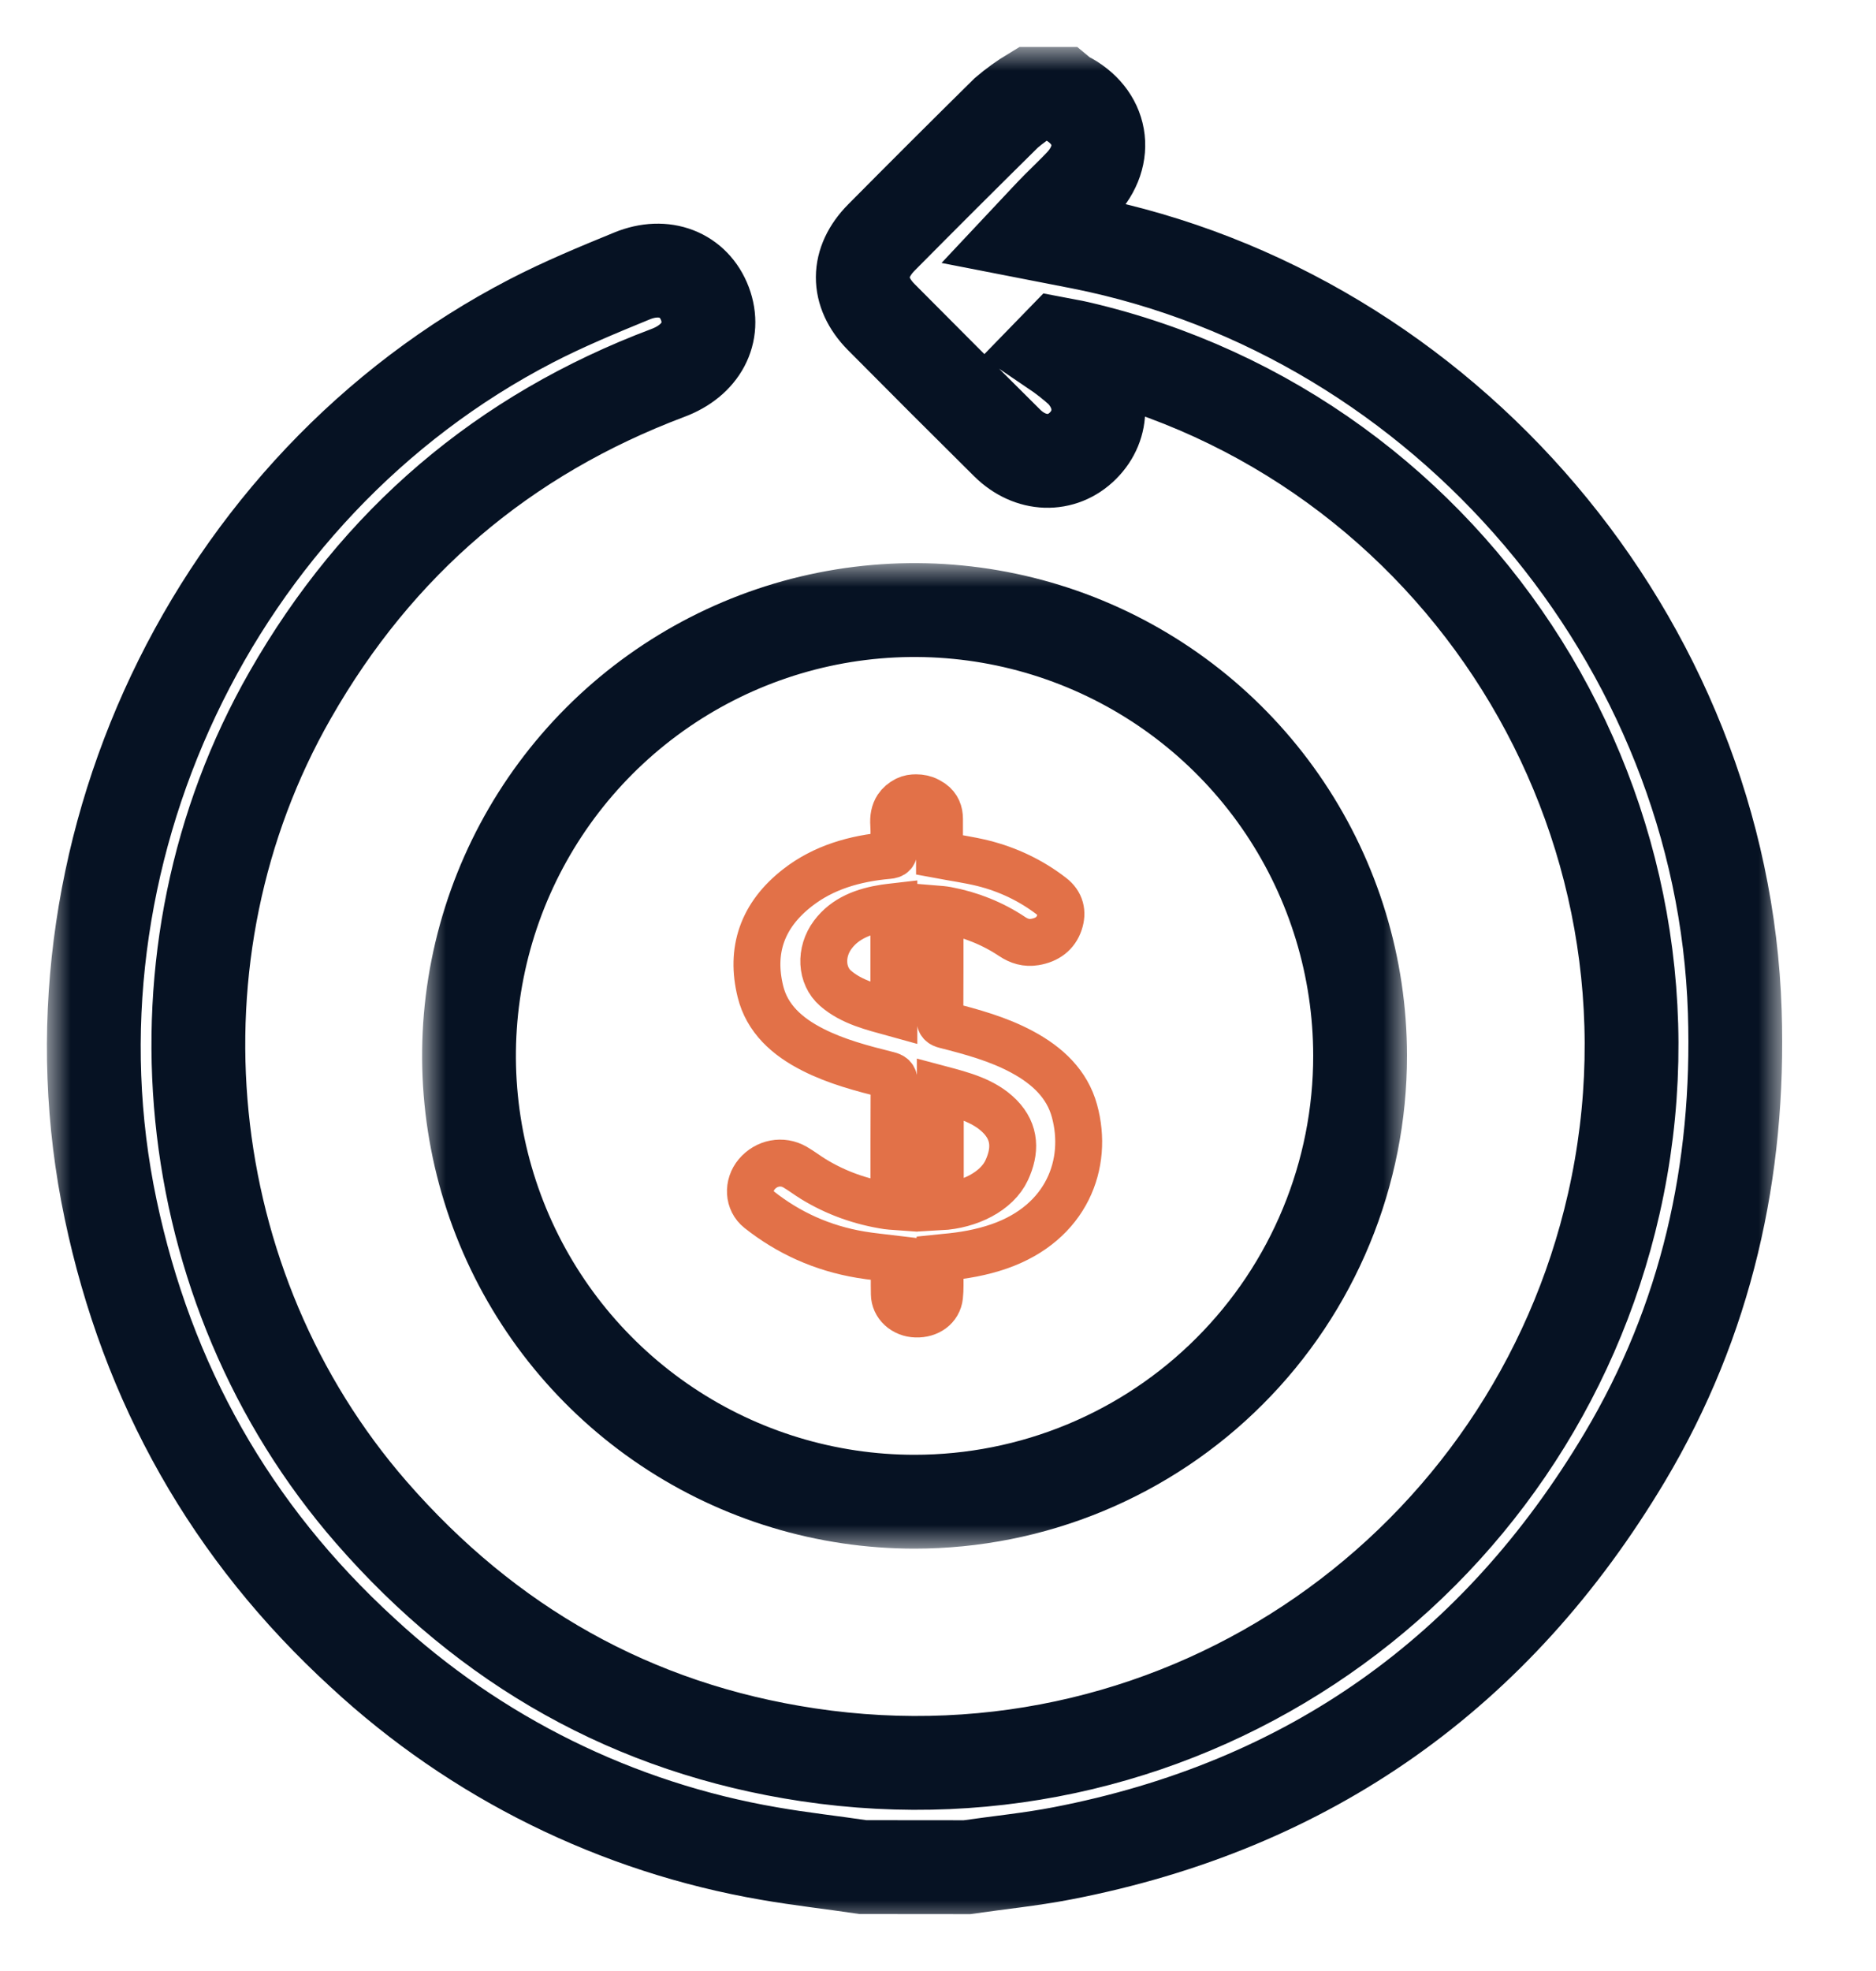
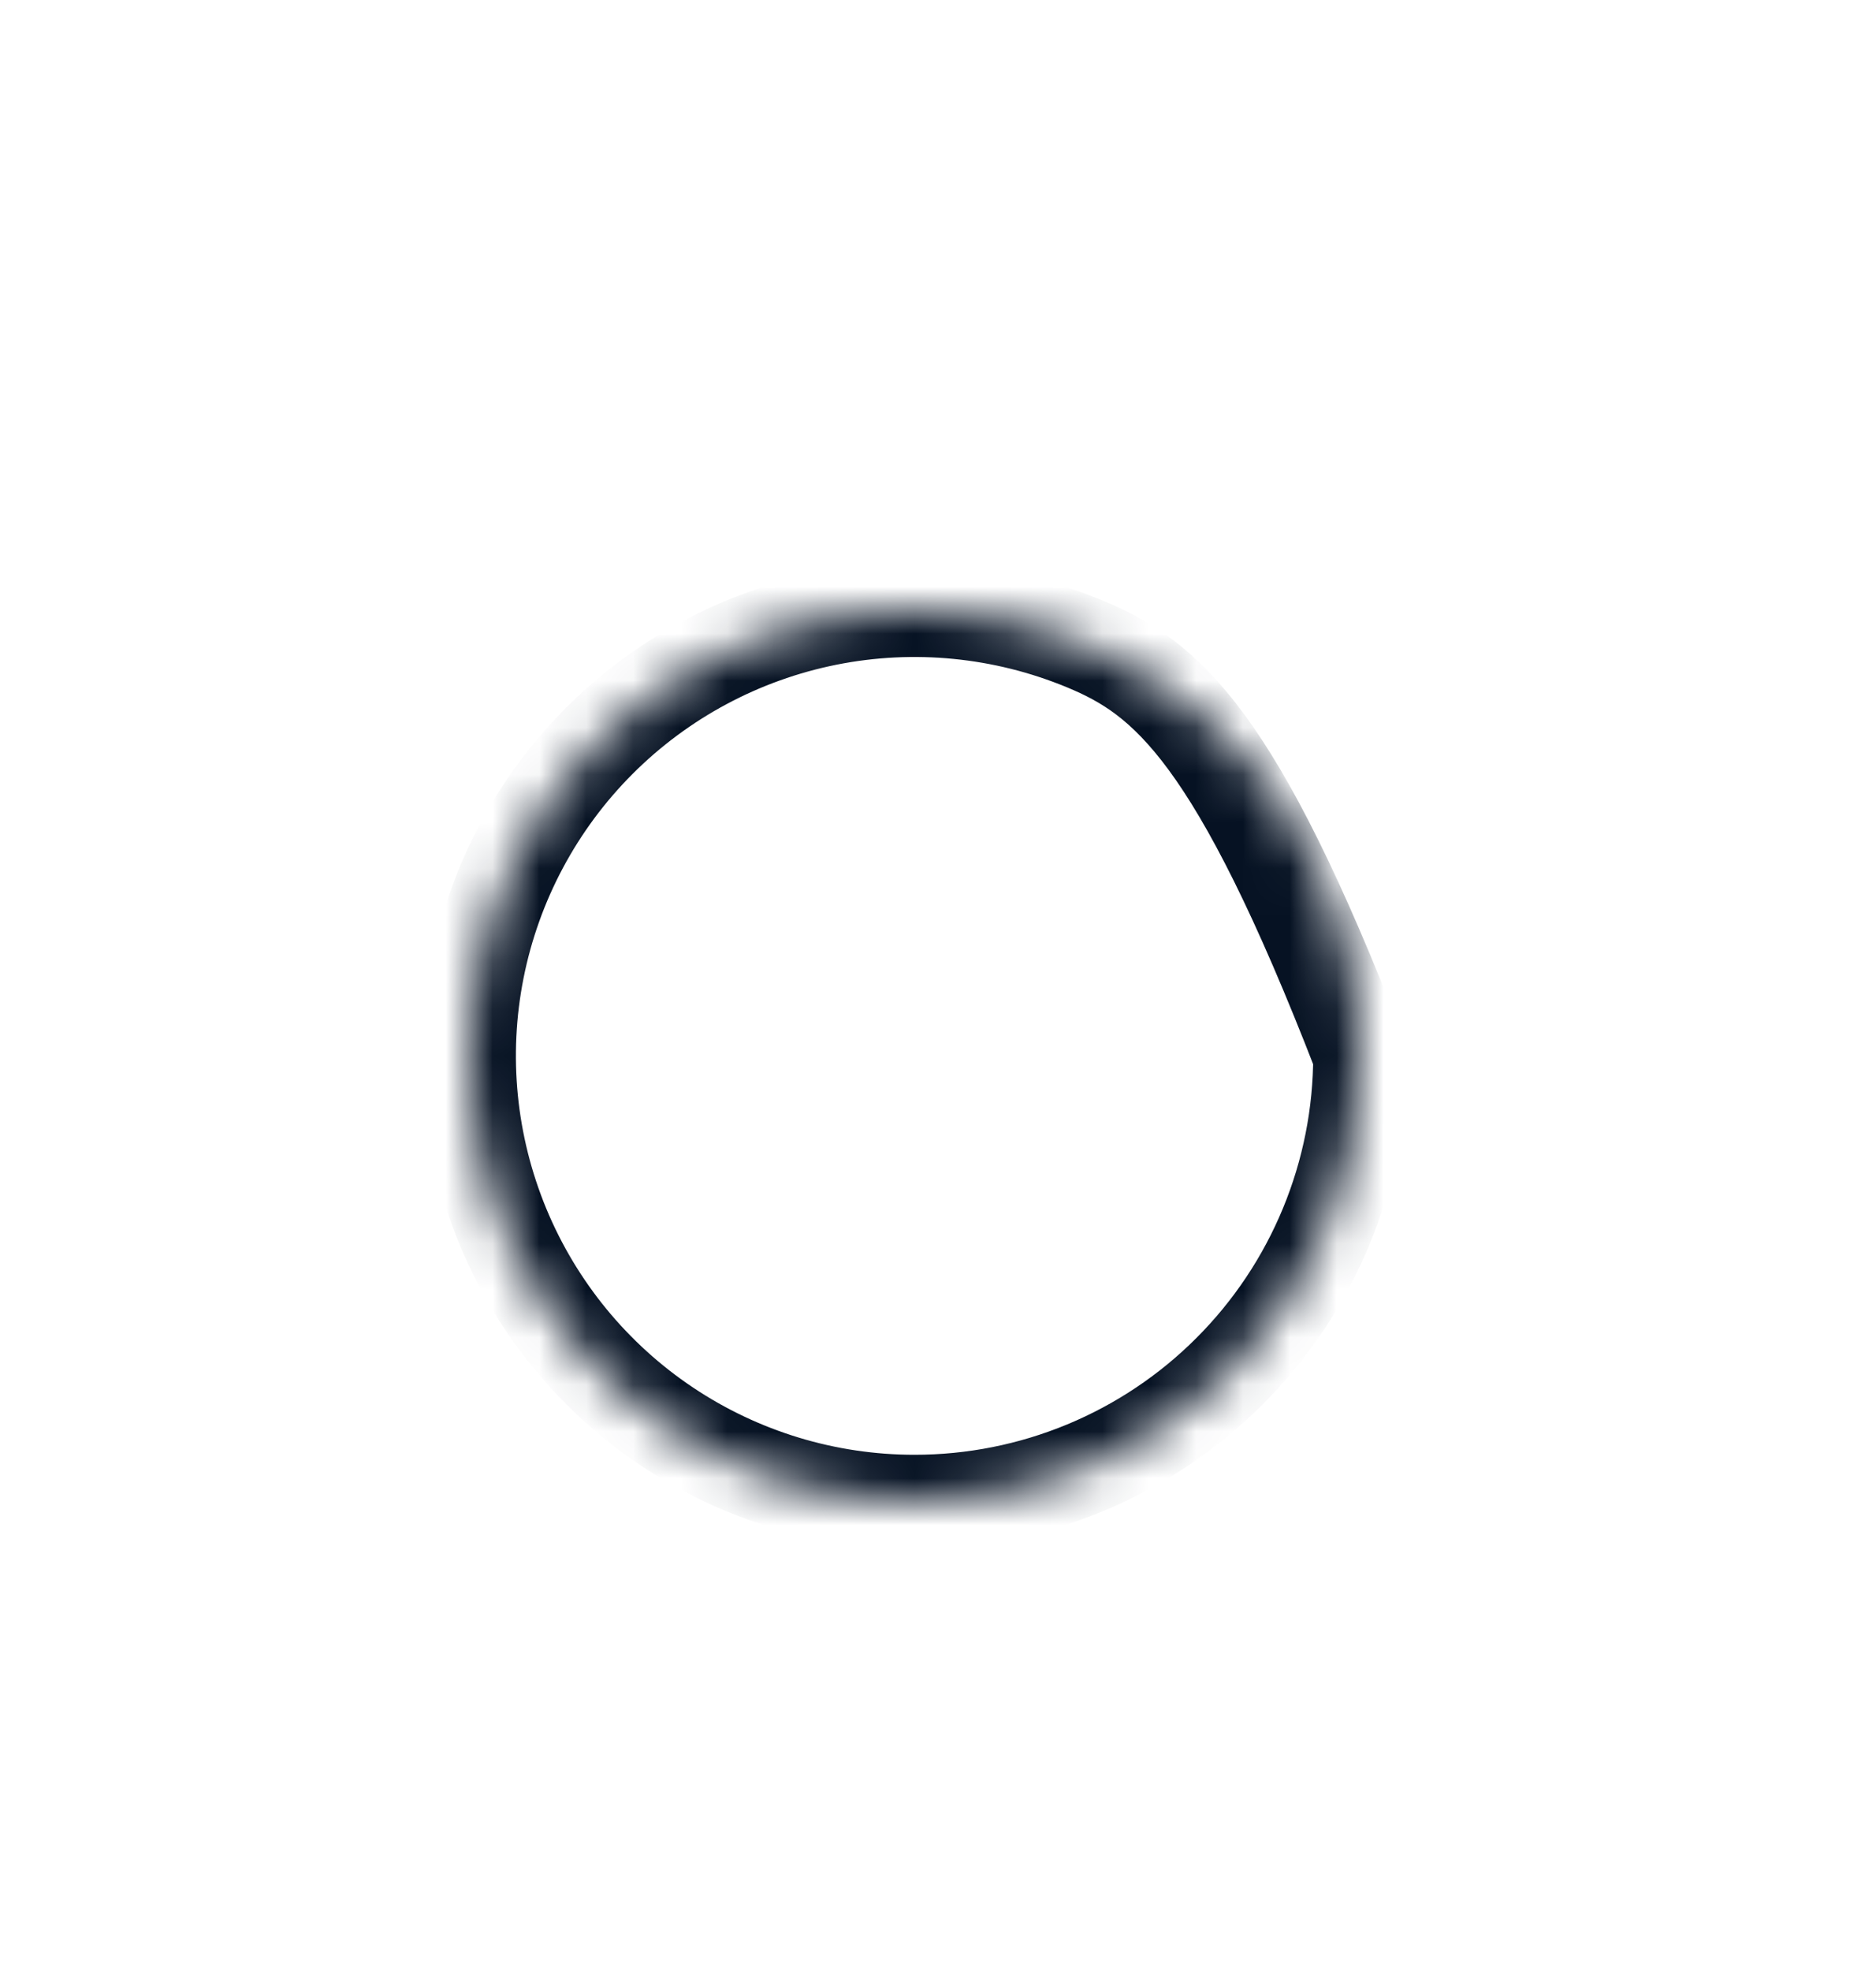
<svg xmlns="http://www.w3.org/2000/svg" width="40" height="42" viewBox="0 0 40 42" fill="none">
  <g id="cashback">
    <g id="Layer 3">
      <g id="Vector">
        <mask id="path-1-outside-1_17_629" maskUnits="userSpaceOnUse" x="1" y="1" width="37" height="40" fill="black">
-           <rect fill="white" x="1" y="1" width="37" height="40" />
-           <path d="M18.401 39.786C17.735 39.687 17.065 39.614 16.402 39.498C13.158 38.942 10.145 37.455 7.731 35.218C4.925 32.651 3.143 29.494 2.358 25.765C0.783 18.286 4.522 10.361 11.325 6.839C12.02 6.479 12.75 6.177 13.476 5.88C14.165 5.598 14.798 5.856 15.03 6.47C15.261 7.084 14.95 7.681 14.242 7.946C10.731 9.267 8.047 11.555 6.188 14.81C3.033 20.32 3.746 27.439 7.918 32.227C10.397 35.072 13.497 36.832 17.226 37.392C25.295 38.604 32.663 33.346 34.409 25.652C36.264 17.477 31.136 9.301 22.98 7.412C22.849 7.381 22.716 7.362 22.587 7.337L22.481 7.446C22.679 7.58 22.868 7.728 23.046 7.887C23.532 8.379 23.538 9.053 23.09 9.499C22.643 9.945 21.97 9.928 21.476 9.44C20.574 8.547 19.678 7.651 18.786 6.752C18.263 6.221 18.266 5.593 18.795 5.059C19.678 4.168 20.566 3.282 21.459 2.402C21.634 2.253 21.821 2.119 22.018 2L22.608 2C22.643 2.029 22.681 2.056 22.72 2.079C23.502 2.472 23.65 3.303 23.048 3.936C22.888 4.105 22.718 4.265 22.556 4.428C22.395 4.59 22.234 4.767 22.045 4.968C22.43 5.043 22.742 5.103 23.054 5.165C30.821 6.705 36.736 13.662 36.989 21.56C37.098 24.943 36.382 28.134 34.644 31.05C31.907 35.638 27.911 38.478 22.649 39.493C21.977 39.623 21.294 39.69 20.616 39.788L18.401 39.786Z" />
-         </mask>
+           </mask>
        <path d="M18.401 39.786C17.735 39.687 17.065 39.614 16.402 39.498C13.158 38.942 10.145 37.455 7.731 35.218C4.925 32.651 3.143 29.494 2.358 25.765C0.783 18.286 4.522 10.361 11.325 6.839C12.02 6.479 12.75 6.177 13.476 5.88C14.165 5.598 14.798 5.856 15.03 6.47C15.261 7.084 14.95 7.681 14.242 7.946C10.731 9.267 8.047 11.555 6.188 14.81C3.033 20.32 3.746 27.439 7.918 32.227C10.397 35.072 13.497 36.832 17.226 37.392C25.295 38.604 32.663 33.346 34.409 25.652C36.264 17.477 31.136 9.301 22.98 7.412C22.849 7.381 22.716 7.362 22.587 7.337L22.481 7.446C22.679 7.58 22.868 7.728 23.046 7.887C23.532 8.379 23.538 9.053 23.09 9.499C22.643 9.945 21.97 9.928 21.476 9.44C20.574 8.547 19.678 7.651 18.786 6.752C18.263 6.221 18.266 5.593 18.795 5.059C19.678 4.168 20.566 3.282 21.459 2.402C21.634 2.253 21.821 2.119 22.018 2L22.608 2C22.643 2.029 22.681 2.056 22.72 2.079C23.502 2.472 23.65 3.303 23.048 3.936C22.888 4.105 22.718 4.265 22.556 4.428C22.395 4.59 22.234 4.767 22.045 4.968C22.43 5.043 22.742 5.103 23.054 5.165C30.821 6.705 36.736 13.662 36.989 21.56C37.098 24.943 36.382 28.134 34.644 31.05C31.907 35.638 27.911 38.478 22.649 39.493C21.977 39.623 21.294 39.69 20.616 39.788L18.401 39.786Z" stroke="#061223" stroke-width="2" mask="url(#path-1-outside-1_17_629)" />
      </g>
      <g id="Vector_2">
        <mask id="path-2-outside-2_17_629" maskUnits="userSpaceOnUse" x="9" y="12" width="21" height="21" fill="black">
-           <rect fill="white" x="9" y="12" width="21" height="21" />
          <path d="M14.222 30.399C15.784 31.443 17.62 32 19.499 32C20.747 32 21.983 31.755 23.137 31.277C24.29 30.799 25.338 30.099 26.22 29.215C27.103 28.332 27.802 27.284 28.279 26.13C28.756 24.977 29.001 23.74 29 22.492C28.998 20.613 28.44 18.778 27.395 17.216C26.35 15.655 24.866 14.439 23.13 13.721C21.394 13.003 19.484 12.816 17.642 13.183C15.8 13.551 14.108 14.456 12.78 15.785C11.452 17.114 10.548 18.806 10.182 20.649C9.816 22.491 10.005 24.401 10.724 26.137C11.443 27.872 12.66 29.355 14.222 30.399Z" />
        </mask>
-         <path d="M14.222 30.399C15.784 31.443 17.62 32 19.499 32C20.747 32 21.983 31.755 23.137 31.277C24.29 30.799 25.338 30.099 26.22 29.215C27.103 28.332 27.802 27.284 28.279 26.13C28.756 24.977 29.001 23.74 29 22.492C28.998 20.613 28.44 18.778 27.395 17.216C26.35 15.655 24.866 14.439 23.13 13.721C21.394 13.003 19.484 12.816 17.642 13.183C15.8 13.551 14.108 14.456 12.78 15.785C11.452 17.114 10.548 18.806 10.182 20.649C9.816 22.491 10.005 24.401 10.724 26.137C11.443 27.872 12.66 29.355 14.222 30.399Z" stroke="#061223" stroke-width="2" stroke-linejoin="round" mask="url(#path-2-outside-2_17_629)" />
+         <path d="M14.222 30.399C15.784 31.443 17.62 32 19.499 32C20.747 32 21.983 31.755 23.137 31.277C24.29 30.799 25.338 30.099 26.22 29.215C27.103 28.332 27.802 27.284 28.279 26.13C28.756 24.977 29.001 23.74 29 22.492C26.35 15.655 24.866 14.439 23.13 13.721C21.394 13.003 19.484 12.816 17.642 13.183C15.8 13.551 14.108 14.456 12.78 15.785C11.452 17.114 10.548 18.806 10.182 20.649C9.816 22.491 10.005 24.401 10.724 26.137C11.443 27.872 12.66 29.355 14.222 30.399Z" stroke="#061223" stroke-width="2" stroke-linejoin="round" mask="url(#path-2-outside-2_17_629)" />
      </g>
      <g id="Vector_3">
        <mask id="path-3-outside-3_17_629" maskUnits="userSpaceOnUse" x="15" y="16" width="9" height="13" fill="black">
          <rect fill="white" x="15" y="16" width="9" height="13" />
          <path d="M19.532 17C19.621 17 19.709 17.017 19.786 17.059C19.814 17.075 19.841 17.091 19.868 17.108C19.988 17.194 20.032 17.314 20.032 17.45C20.032 17.71 20.032 17.971 20.032 18.219C20.348 18.278 20.654 18.32 20.952 18.393C21.495 18.527 21.998 18.77 22.424 19.101C22.616 19.248 22.661 19.444 22.589 19.658C22.511 19.892 22.33 20.029 22.064 20.073C21.884 20.103 21.727 20.054 21.583 19.958C21.169 19.681 20.693 19.489 20.188 19.395C20.165 19.391 20.141 19.387 20.118 19.384C20.095 19.38 20.079 19.38 20.043 19.377V19.484C20.043 20.225 20.044 20.966 20.04 21.708C20.04 21.792 20.07 21.823 20.16 21.845C20.724 21.988 21.283 22.141 21.791 22.414C22.338 22.707 22.753 23.102 22.909 23.67C23.22 24.799 22.744 26.056 21.31 26.557C20.932 26.689 20.539 26.758 20.137 26.792C20.11 26.794 20.083 26.798 20.044 26.802C20.044 26.928 20.044 27.049 20.044 27.17C20.042 27.32 20.05 27.471 20.033 27.62C20.007 27.858 19.797 28.009 19.531 28C19.408 27.997 19.291 27.951 19.204 27.872C19.118 27.793 19.07 27.687 19.069 27.576C19.064 27.326 19.069 27.076 19.069 26.826C18.824 26.796 18.587 26.776 18.353 26.736C17.531 26.599 16.81 26.27 16.185 25.775C15.956 25.594 15.94 25.253 16.136 25.021C16.342 24.778 16.677 24.712 16.95 24.869C17.083 24.946 17.205 25.04 17.336 25.121C17.814 25.416 18.358 25.612 18.929 25.697C18.967 25.703 19.006 25.704 19.061 25.708V25.595C19.061 24.746 19.059 23.897 19.064 23.049C19.064 22.957 19.027 22.929 18.937 22.906C18.385 22.768 17.834 22.624 17.331 22.368C16.777 22.088 16.355 21.702 16.214 21.13C15.999 20.259 16.245 19.506 17.006 18.915C17.559 18.484 18.224 18.292 18.941 18.229C19.043 18.22 19.064 18.188 19.06 18.104C19.055 17.926 19.069 17.746 19.056 17.568C19.046 17.427 19.068 17.306 19.132 17.209C19.177 17.141 19.242 17.085 19.33 17.04C19.392 17.009 19.462 17 19.532 17ZM20.049 25.716C20.666 25.683 21.256 25.387 21.465 24.936C21.652 24.532 21.658 24.133 21.319 23.789C20.986 23.452 20.519 23.332 20.049 23.207V25.716ZM19.059 21.588V19.323C18.991 19.331 18.932 19.335 18.873 19.345C18.424 19.414 18.022 19.562 17.756 19.918C17.48 20.288 17.504 20.79 17.816 21.06C18.162 21.36 18.611 21.464 19.059 21.588Z" />
        </mask>
-         <path d="M19.532 17C19.621 17 19.709 17.017 19.786 17.059C19.814 17.075 19.841 17.091 19.868 17.108C19.988 17.194 20.032 17.314 20.032 17.45C20.032 17.71 20.032 17.971 20.032 18.219C20.348 18.278 20.654 18.32 20.952 18.393C21.495 18.527 21.998 18.77 22.424 19.101C22.616 19.248 22.661 19.444 22.589 19.658C22.511 19.892 22.33 20.029 22.064 20.073C21.884 20.103 21.727 20.054 21.583 19.958C21.169 19.681 20.693 19.489 20.188 19.395C20.165 19.391 20.141 19.387 20.118 19.384C20.095 19.38 20.079 19.38 20.043 19.377V19.484C20.043 20.225 20.044 20.966 20.04 21.708C20.04 21.792 20.07 21.823 20.16 21.845C20.724 21.988 21.283 22.141 21.791 22.414C22.338 22.707 22.753 23.102 22.909 23.67C23.22 24.799 22.744 26.056 21.31 26.557C20.932 26.689 20.539 26.758 20.137 26.792C20.11 26.794 20.083 26.798 20.044 26.802C20.044 26.928 20.044 27.049 20.044 27.17C20.042 27.32 20.05 27.471 20.033 27.62C20.007 27.858 19.797 28.009 19.531 28C19.408 27.997 19.291 27.951 19.204 27.872C19.118 27.793 19.07 27.687 19.069 27.576C19.064 27.326 19.069 27.076 19.069 26.826C18.824 26.796 18.587 26.776 18.353 26.736C17.531 26.599 16.81 26.27 16.185 25.775C15.956 25.594 15.94 25.253 16.136 25.021C16.342 24.778 16.677 24.712 16.95 24.869C17.083 24.946 17.205 25.04 17.336 25.121C17.814 25.416 18.358 25.612 18.929 25.697C18.967 25.703 19.006 25.704 19.061 25.708V25.595C19.061 24.746 19.059 23.897 19.064 23.049C19.064 22.957 19.027 22.929 18.937 22.906C18.385 22.768 17.834 22.624 17.331 22.368C16.777 22.088 16.355 21.702 16.214 21.13C15.999 20.259 16.245 19.506 17.006 18.915C17.559 18.484 18.224 18.292 18.941 18.229C19.043 18.22 19.064 18.188 19.06 18.104C19.055 17.926 19.069 17.746 19.056 17.568C19.046 17.427 19.068 17.306 19.132 17.209C19.177 17.141 19.242 17.085 19.33 17.04C19.392 17.009 19.462 17 19.532 17ZM20.049 25.716C20.666 25.683 21.256 25.387 21.465 24.936C21.652 24.532 21.658 24.133 21.319 23.789C20.986 23.452 20.519 23.332 20.049 23.207V25.716ZM19.059 21.588V19.323C18.991 19.331 18.932 19.335 18.873 19.345C18.424 19.414 18.022 19.562 17.756 19.918C17.48 20.288 17.504 20.79 17.816 21.06C18.162 21.36 18.611 21.464 19.059 21.588Z" stroke="#E27148" mask="url(#path-3-outside-3_17_629)" />
      </g>
    </g>
  </g>
</svg>